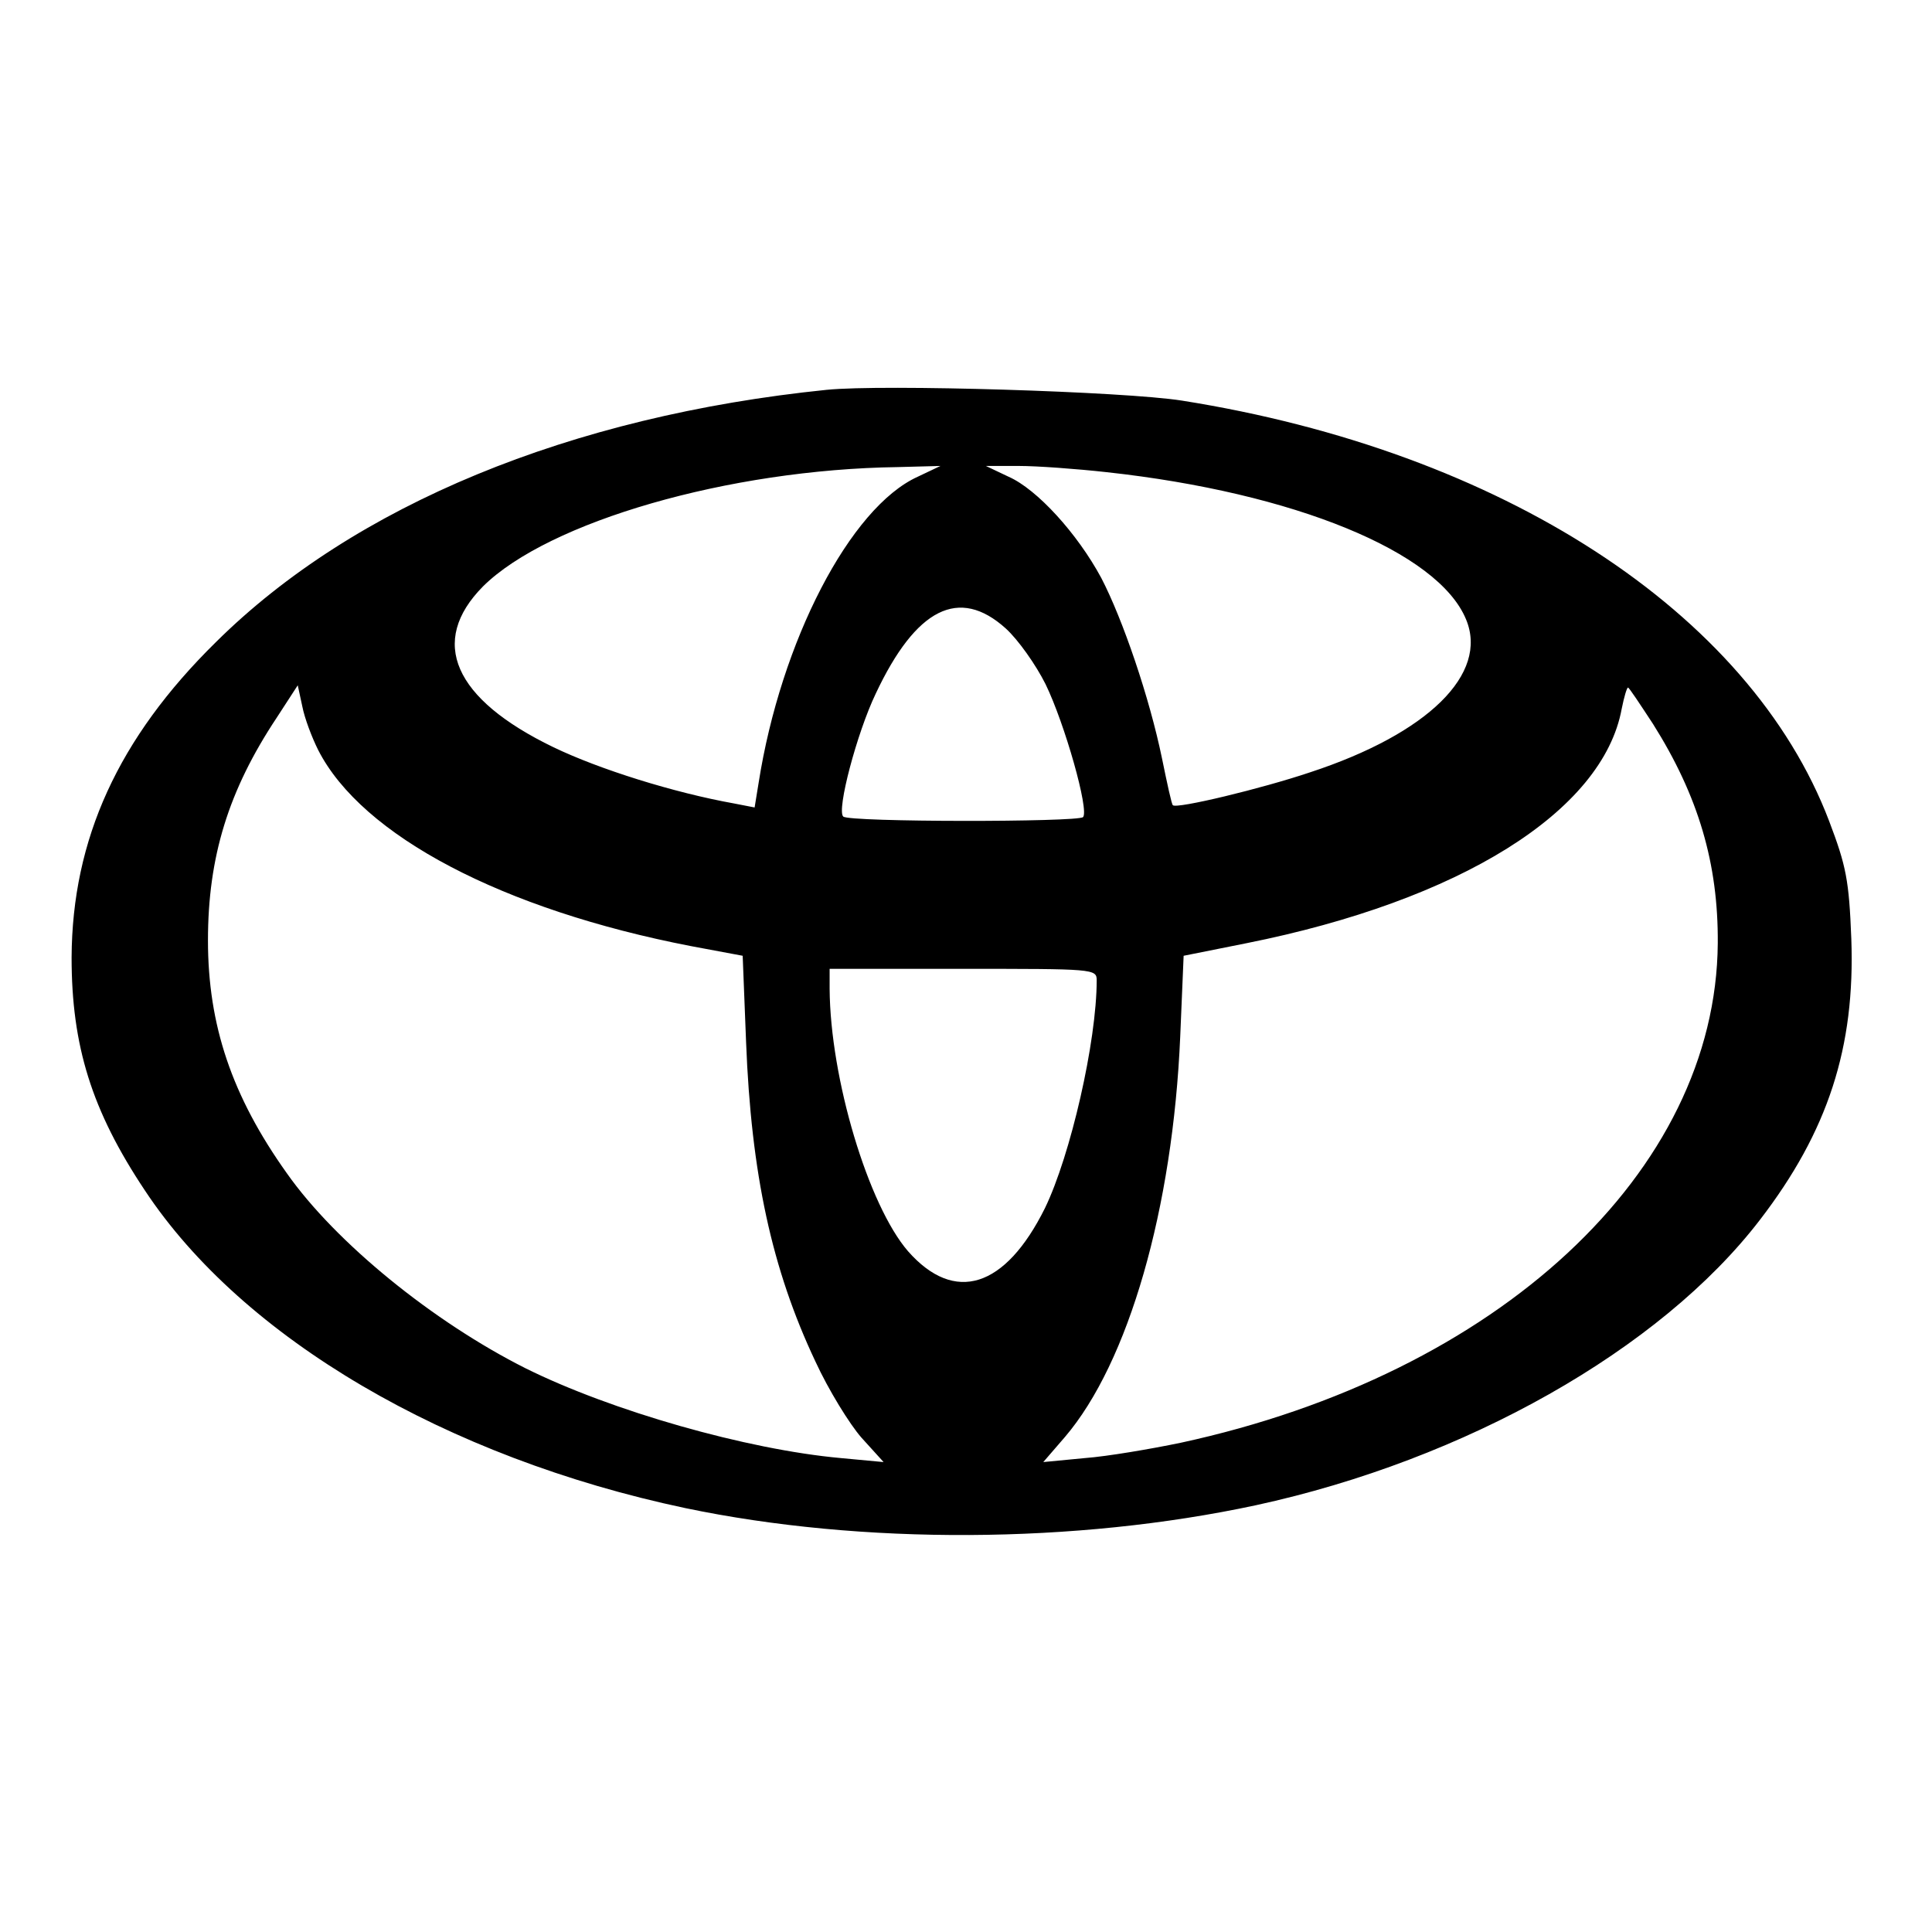
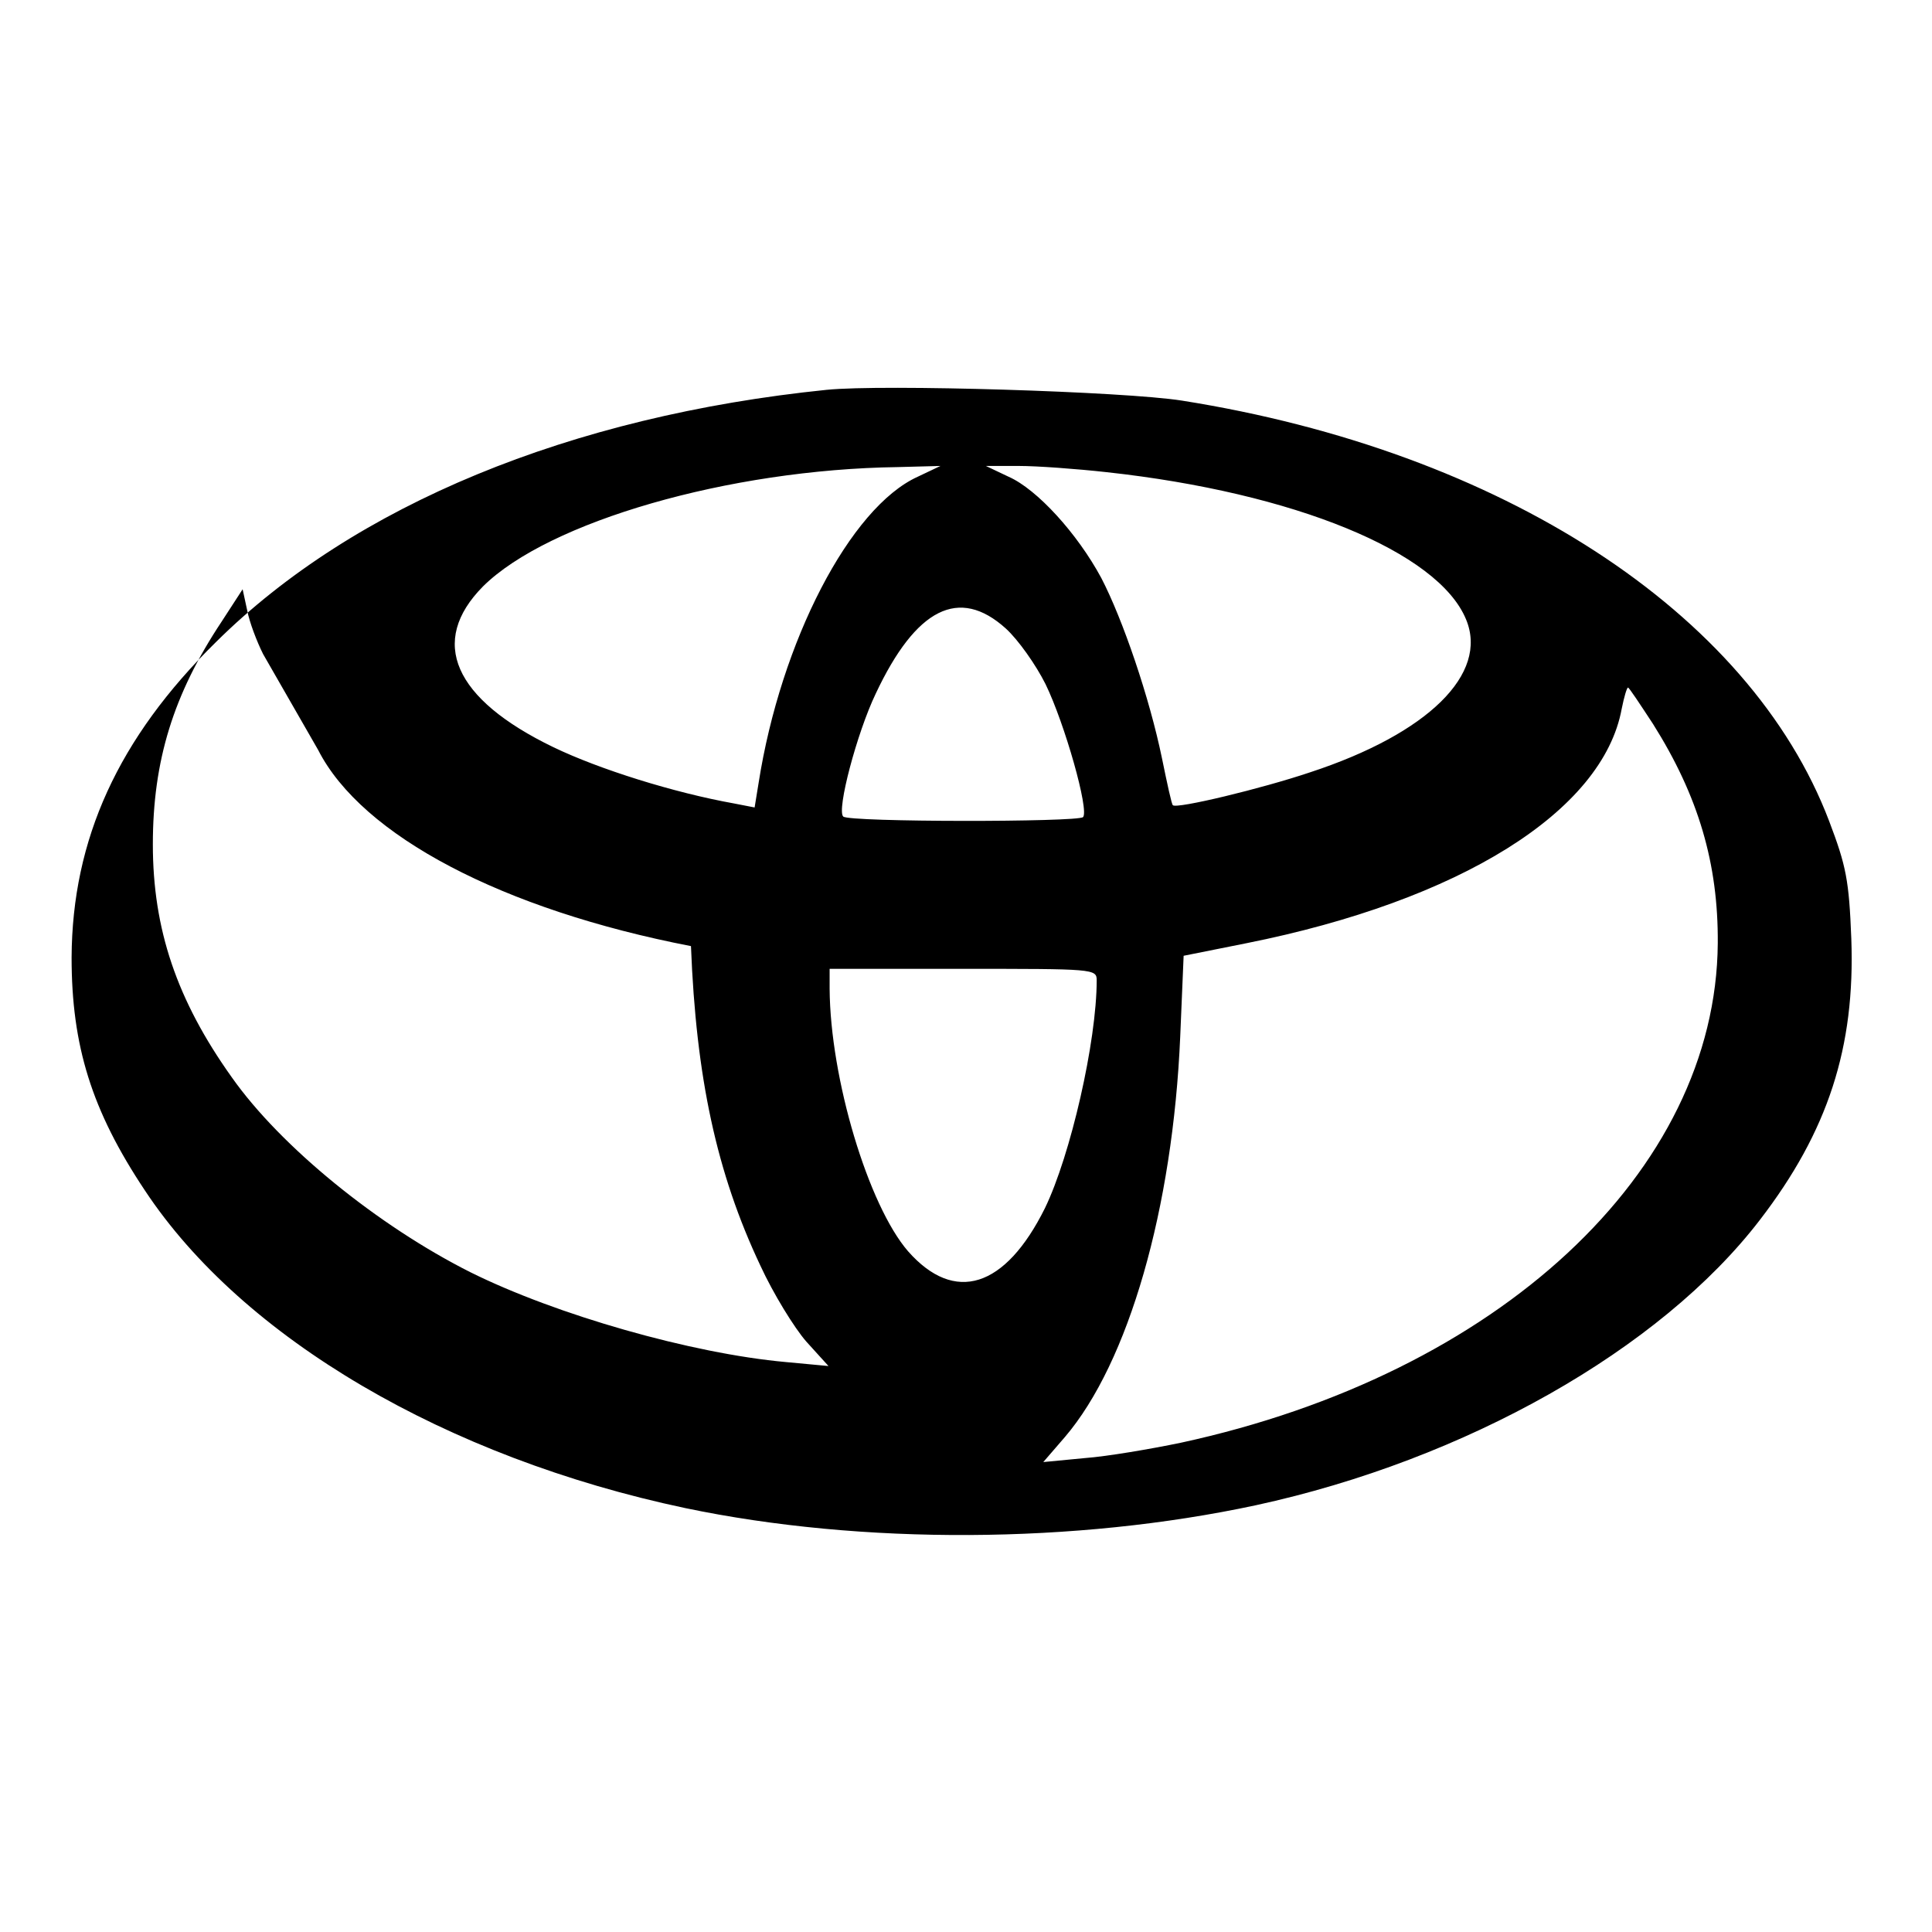
<svg xmlns="http://www.w3.org/2000/svg" version="1.0" width="340pt" height="340pt" viewBox="0 0 340 340" preserveAspectRatio="xMidYMid meet">
  <g transform="translate(0,340) scale(0.1,-0.1)" fill="#000000" stroke="none">
-     <path d="M1455 2714 c-451 -46 -832 -203 -1075 -444 -172 -169 -253 -347 -254 -555 0 -155 35 -269 129 -410 172 -260 530 -470 951 -559 311 -65 687 -63 1004 5 369 80 712 274 887 502 120 156 168 304 161 495 -4 103 -9 128 -39 207 -140 368 -577 651 -1139 740 -101 16 -526 29 -625 19z m160 -153 c-119 -54 -241 -290 -280 -539 l-7 -43 -36 7 c-106 19 -237 60 -318 99 -176 85 -220 186 -124 283 115 114 433 206 730 210 l75 2 -40 -19z m333 8 c329 -36 583 -140 632 -259 40 -96 -67 -201 -274 -269 -86 -29 -236 -65 -242 -58 -2 1 -10 38 -19 82 -22 107 -69 245 -107 318 -42 78 -113 156 -163 178 l-40 19 58 0 c32 0 101 -5 155 -11z m-178 -275 c22 -20 53 -64 70 -98 34 -70 77 -222 66 -234 -10 -9 -412 -9 -422 1 -12 11 24 147 57 216 71 151 147 189 229 115z m-1210 -214 c77 -151 325 -281 656 -345 l91 -17 6 -152 c9 -231 45 -399 122 -562 23 -50 60 -110 81 -134 l39 -43 -75 7 c-166 15 -404 83 -555 158 -163 82 -334 221 -420 343 -97 136 -139 261 -139 410 0 147 36 264 121 392 l37 57 8 -37 c4 -21 17 -55 28 -77z m2349 46 c80 -127 115 -246 114 -386 -3 -402 -386 -758 -945 -879 -53 -11 -129 -24 -169 -27 l-73 -7 38 44 c112 131 190 402 203 705 l6 142 110 22 c376 75 628 232 661 413 4 20 9 37 11 37 2 0 21 -29 44 -64z m-979 -451 c0 -108 -46 -308 -91 -401 -70 -141 -159 -169 -241 -76 -70 81 -137 304 -138 462 l0 35 235 0 c229 0 235 0 235 -20z" />
+     <path d="M1455 2714 c-451 -46 -832 -203 -1075 -444 -172 -169 -253 -347 -254 -555 0 -155 35 -269 129 -410 172 -260 530 -470 951 -559 311 -65 687 -63 1004 5 369 80 712 274 887 502 120 156 168 304 161 495 -4 103 -9 128 -39 207 -140 368 -577 651 -1139 740 -101 16 -526 29 -625 19z m160 -153 c-119 -54 -241 -290 -280 -539 l-7 -43 -36 7 c-106 19 -237 60 -318 99 -176 85 -220 186 -124 283 115 114 433 206 730 210 l75 2 -40 -19z m333 8 c329 -36 583 -140 632 -259 40 -96 -67 -201 -274 -269 -86 -29 -236 -65 -242 -58 -2 1 -10 38 -19 82 -22 107 -69 245 -107 318 -42 78 -113 156 -163 178 l-40 19 58 0 c32 0 101 -5 155 -11z m-178 -275 c22 -20 53 -64 70 -98 34 -70 77 -222 66 -234 -10 -9 -412 -9 -422 1 -12 11 24 147 57 216 71 151 147 189 229 115z m-1210 -214 c77 -151 325 -281 656 -345 c9 -231 45 -399 122 -562 23 -50 60 -110 81 -134 l39 -43 -75 7 c-166 15 -404 83 -555 158 -163 82 -334 221 -420 343 -97 136 -139 261 -139 410 0 147 36 264 121 392 l37 57 8 -37 c4 -21 17 -55 28 -77z m2349 46 c80 -127 115 -246 114 -386 -3 -402 -386 -758 -945 -879 -53 -11 -129 -24 -169 -27 l-73 -7 38 44 c112 131 190 402 203 705 l6 142 110 22 c376 75 628 232 661 413 4 20 9 37 11 37 2 0 21 -29 44 -64z m-979 -451 c0 -108 -46 -308 -91 -401 -70 -141 -159 -169 -241 -76 -70 81 -137 304 -138 462 l0 35 235 0 c229 0 235 0 235 -20z" />
  </g>
</svg>